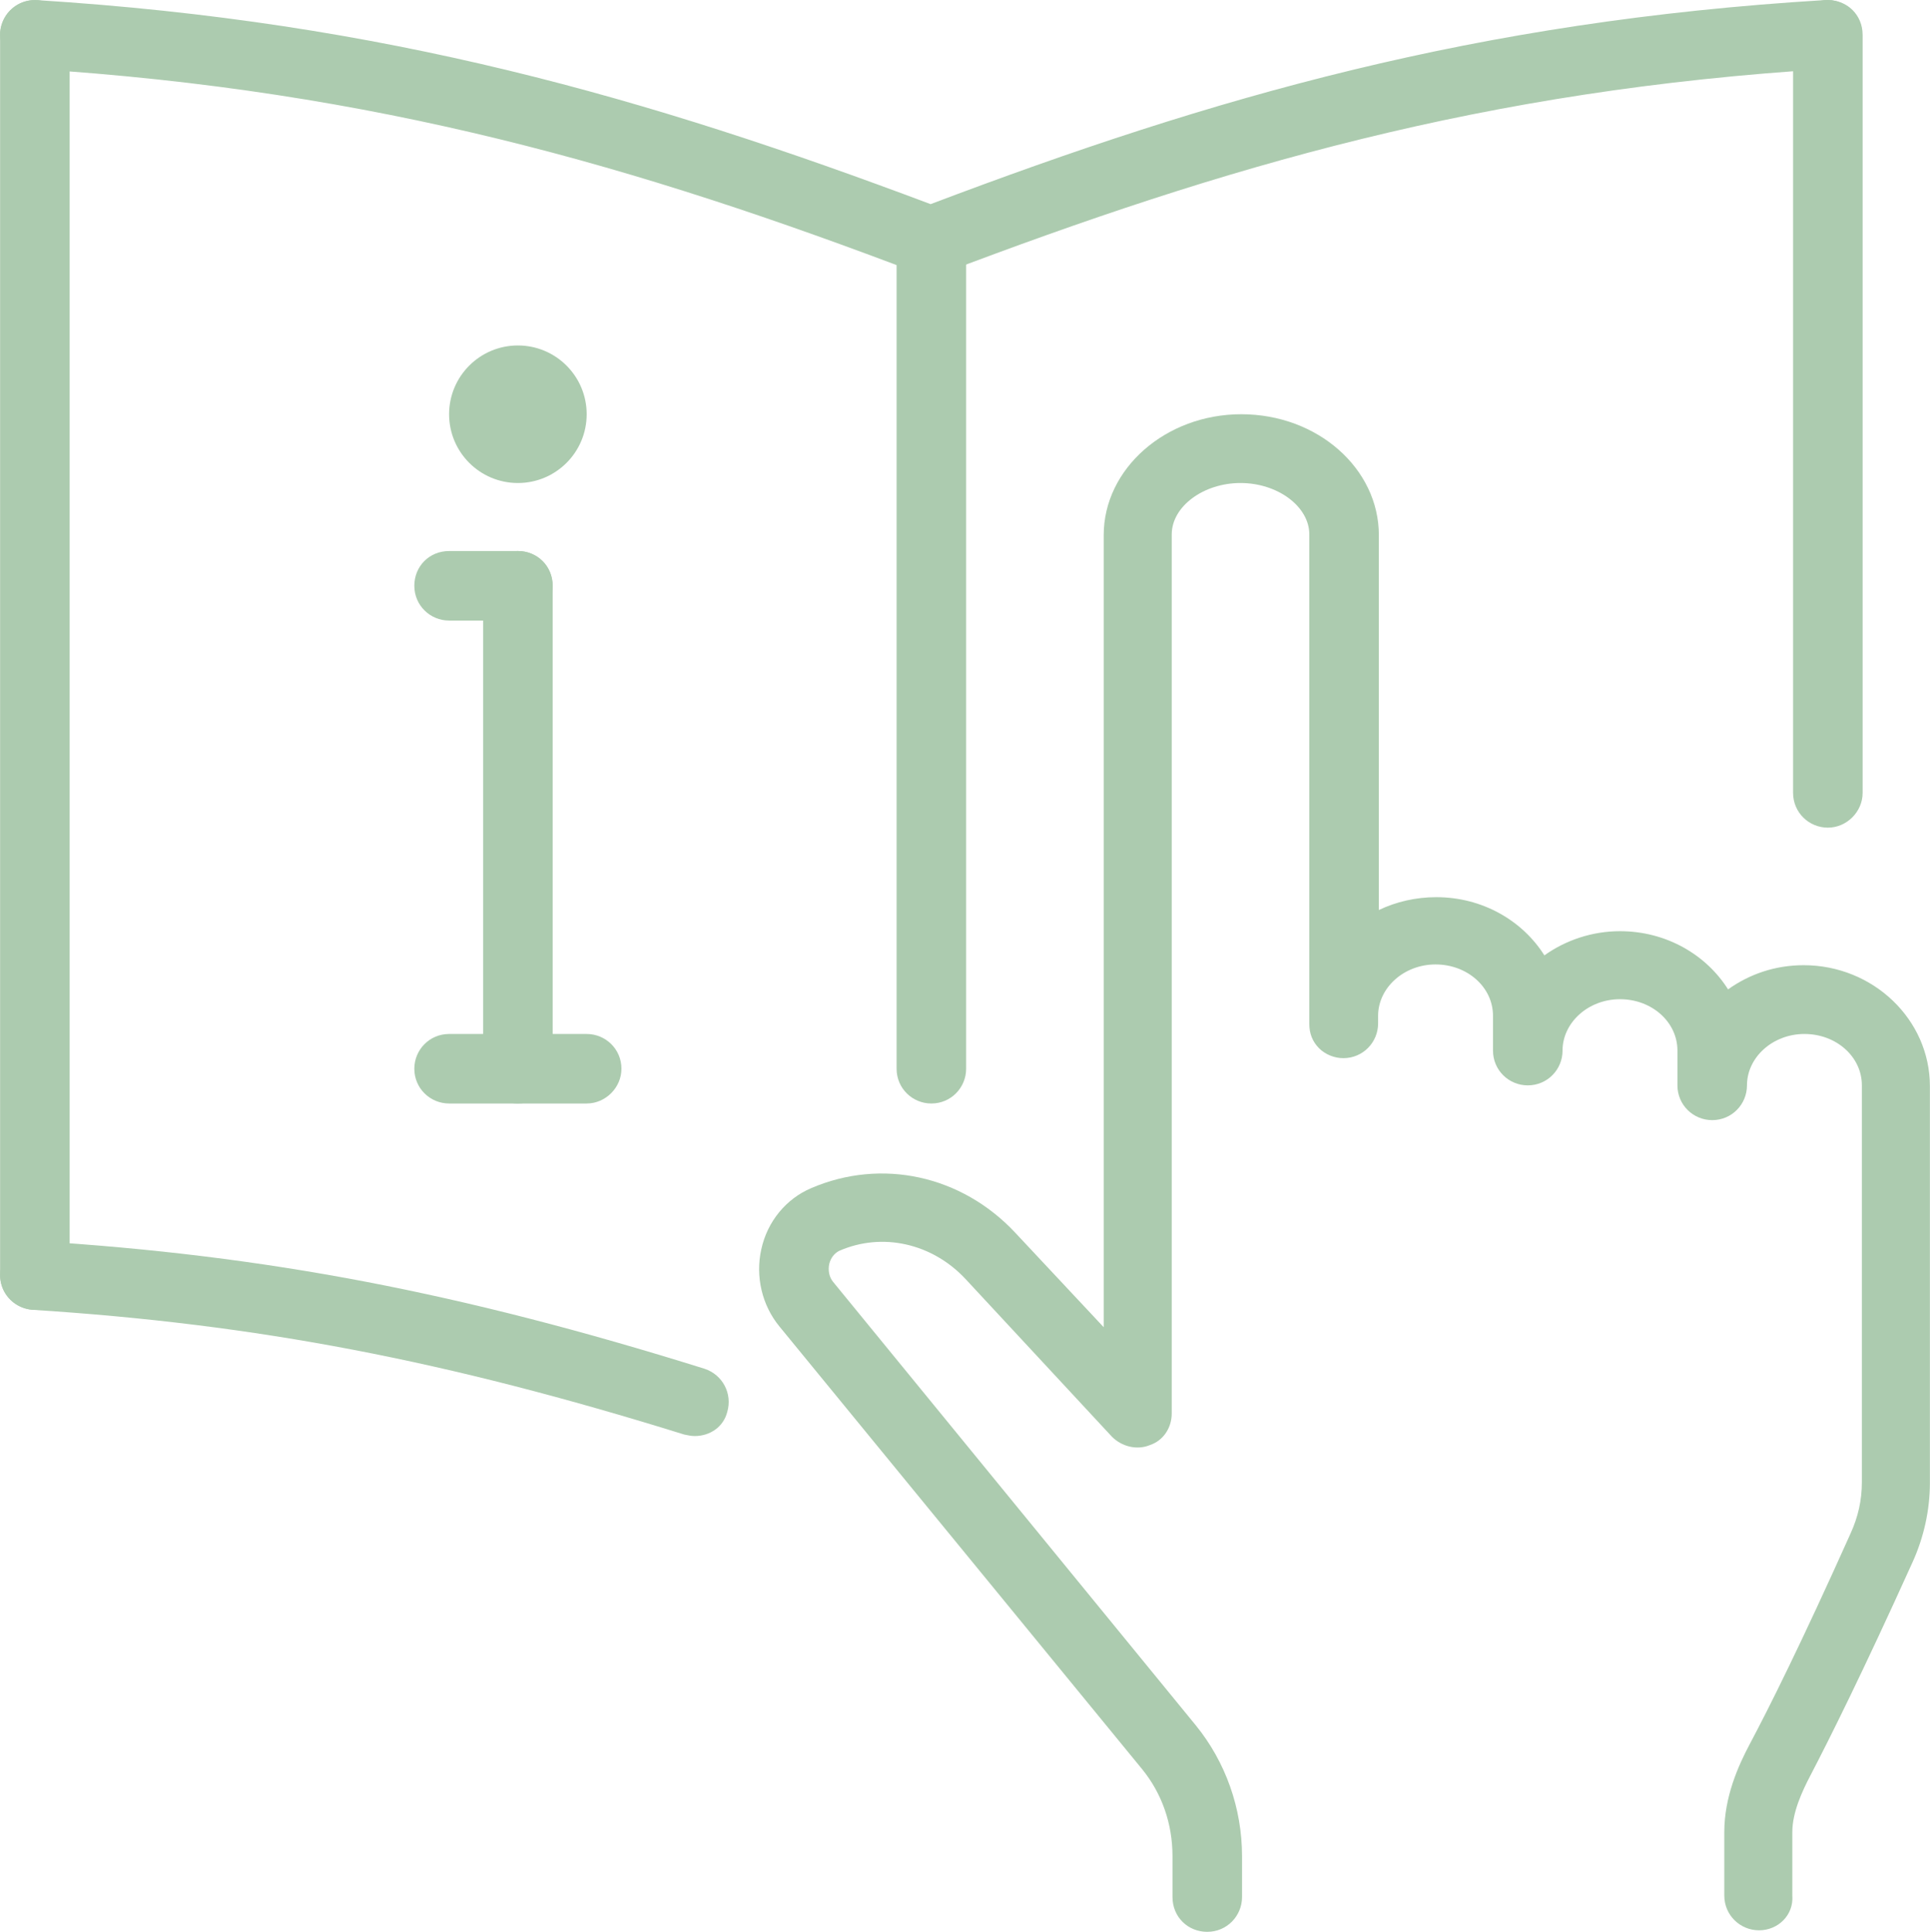
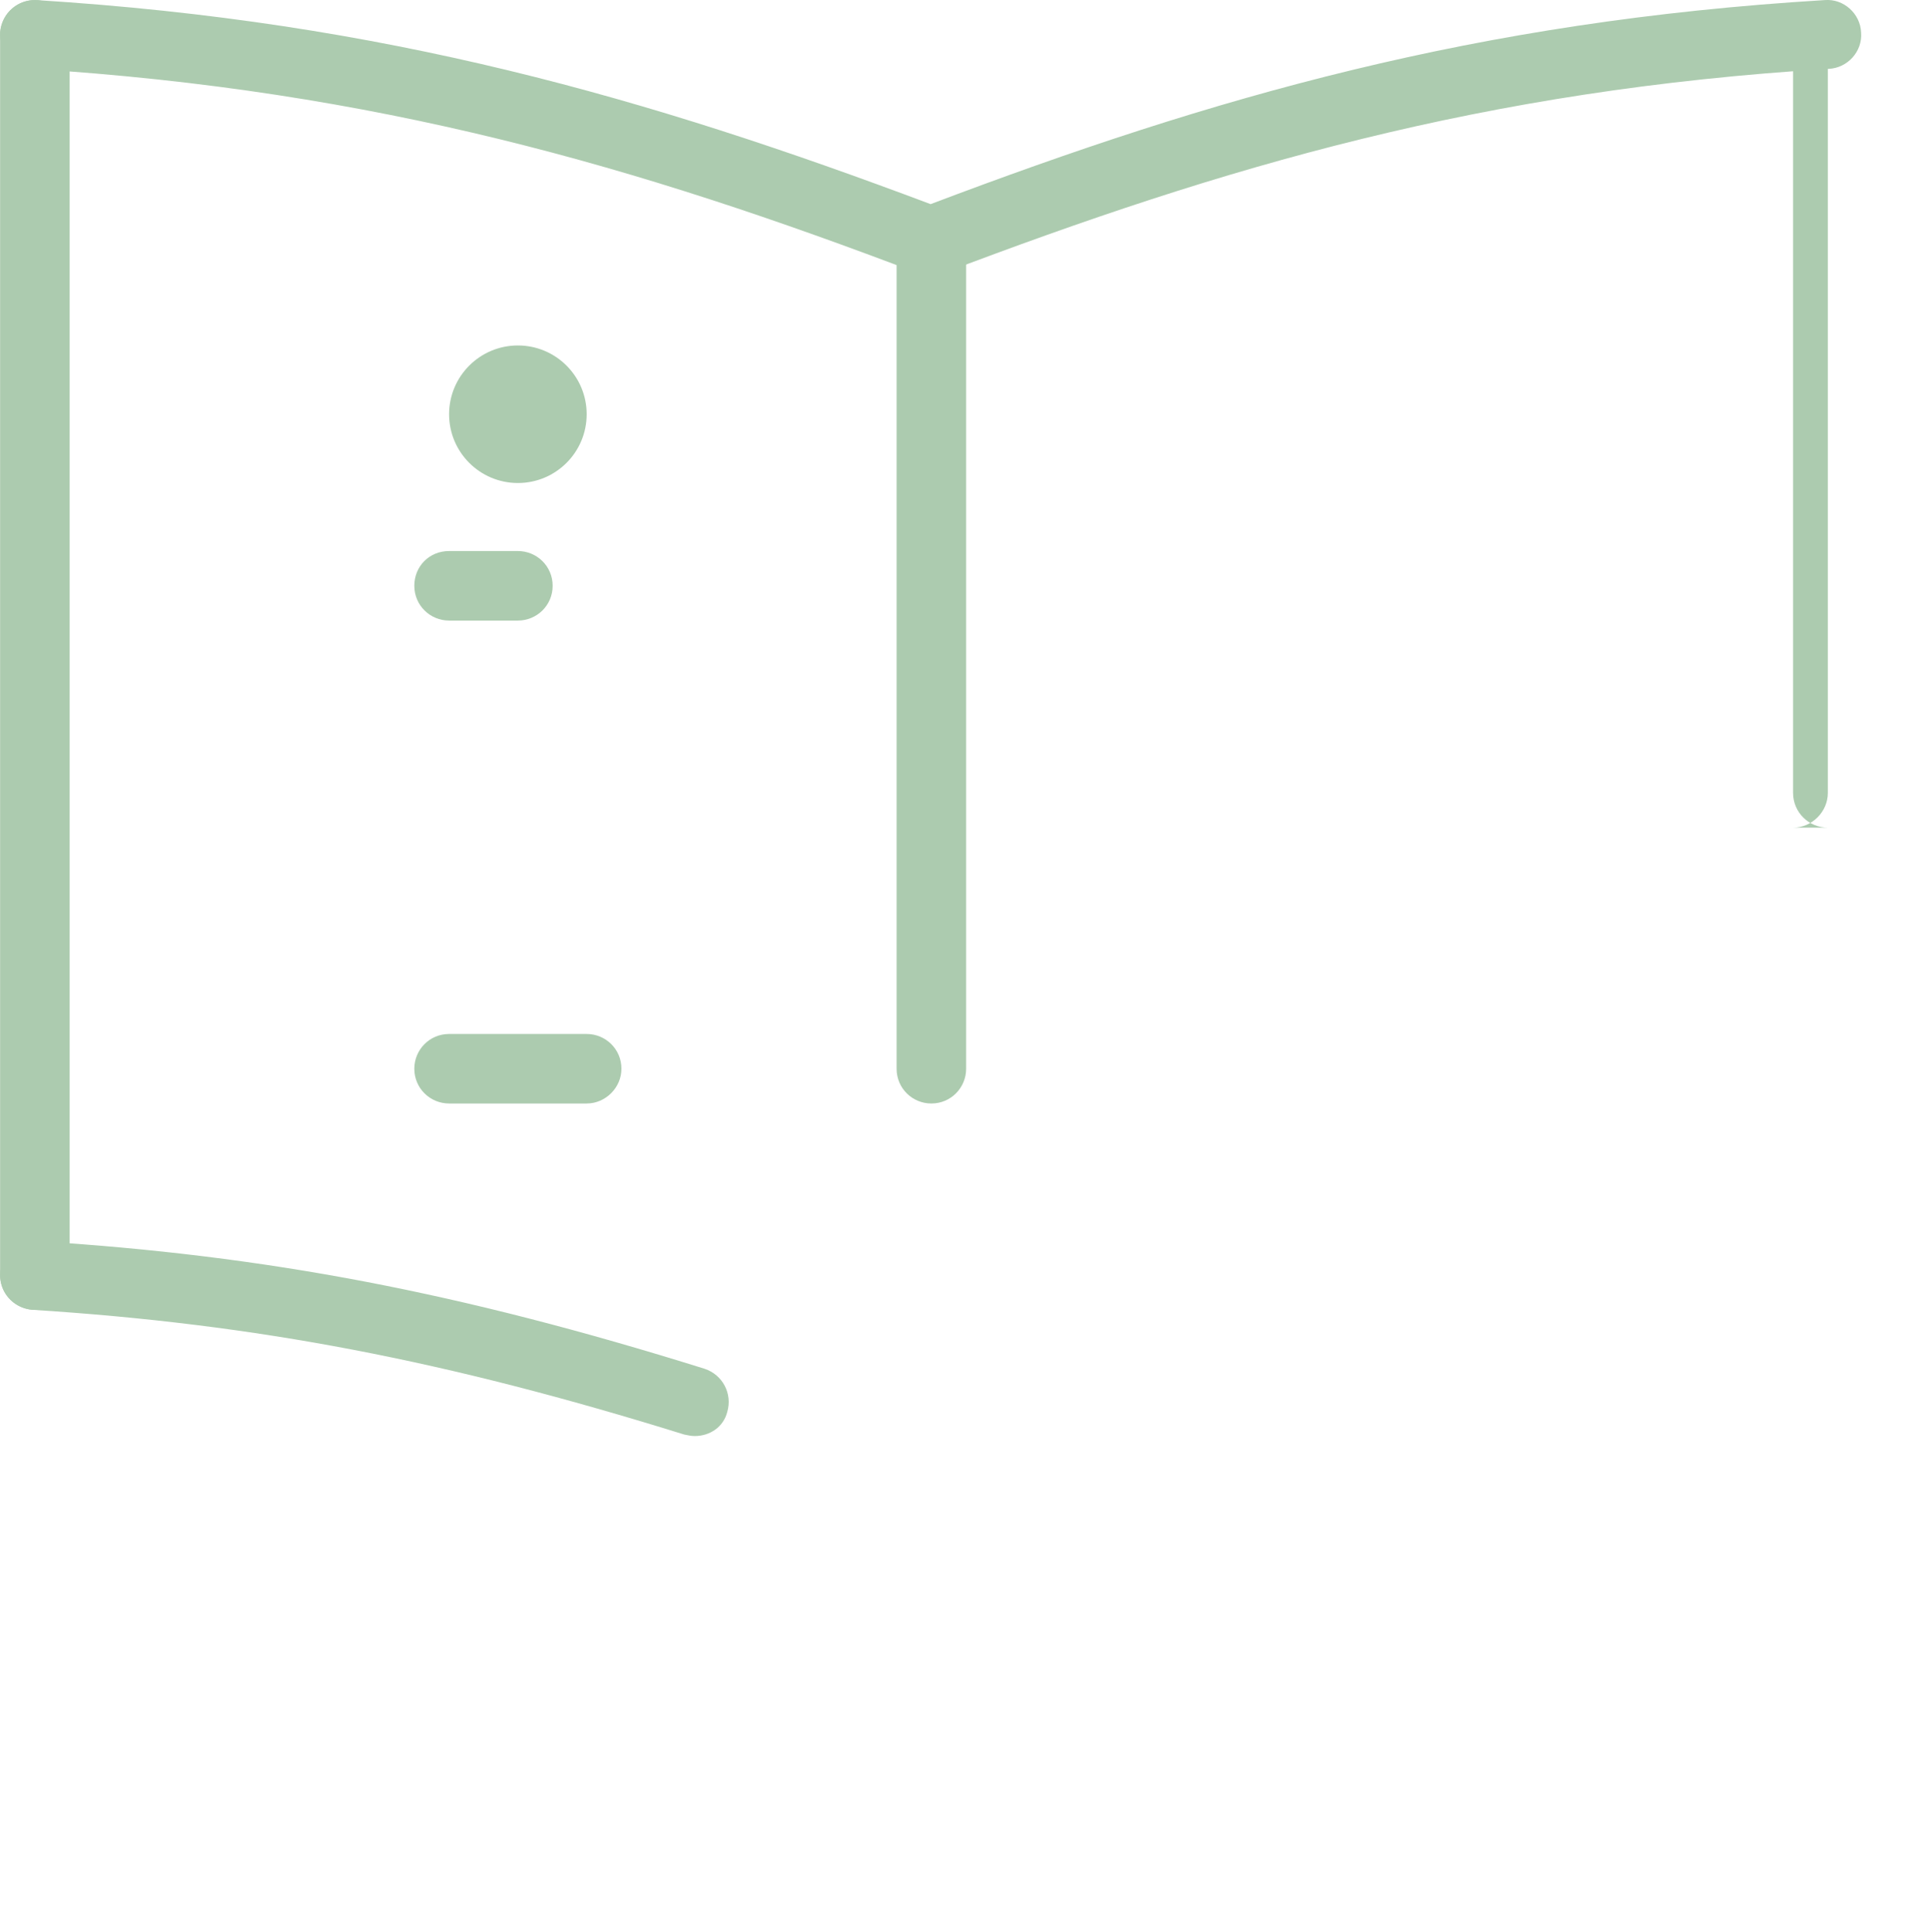
<svg xmlns="http://www.w3.org/2000/svg" id="Ebene_1" data-name="Ebene 1" width="9.007mm" height="9.017mm" viewBox="0 0 25.53 25.561">
  <defs>
    <style>
      .cls-1 {
        fill: #accbaf;
      }
    </style>
  </defs>
-   <path class="cls-1" d="M23.27,25.541c-.25,0-.46-.2-.46-.46v-.84c0-.46,.18-.87,.34-1.17,.25-.47,.68-1.33,1.33-2.78,.1-.22,.15-.44,.15-.68v-5.25c0-.38-.34-.68-.76-.68s-.76,.31-.76,.68c0,.25-.2,.46-.46,.46-.25,0-.46-.2-.46-.46v-.46c0-.38-.34-.68-.76-.68s-.76,.31-.76,.68c0,.25-.2,.46-.46,.46-.25,0-.46-.2-.46-.46v-.46c0-.38-.34-.68-.76-.68s-.76,.31-.76,.68v.1c0,.25-.2,.46-.46,.46-.12,0-.24-.05-.32-.13-.09-.09-.13-.2-.13-.32V7.071c0-.37-.42-.68-.91-.68s-.91,.31-.91,.68v11.63c0,.19-.11,.36-.29,.42-.17,.07-.37,.02-.5-.11l-1.94-2.09c-.44-.47-1.1-.62-1.67-.37-.06,.03-.11,.09-.13,.17-.02,.09,0,.18,.05,.24l4.8,5.87c.39,.48,.61,1.09,.61,1.73v.54c0,.25-.2,.46-.46,.46s-.46-.2-.46-.46v-.54c0-.43-.14-.83-.4-1.15l-4.8-5.86c-.23-.28-.32-.66-.24-1.02,.08-.37,.33-.67,.66-.81,.93-.4,1.99-.17,2.7,.59l1.17,1.25V7.081c0-.88,.82-1.6,1.82-1.6,1.01,0,1.82,.72,1.82,1.6v4.96c.23-.11,.49-.17,.76-.17,.61,0,1.14,.31,1.43,.77,.28-.2,.63-.32,1-.32,.61,0,1.14,.31,1.43,.77,.28-.2,.62-.32,1-.32,.92,0,1.67,.72,1.67,1.6v5.25c0,.36-.08,.72-.23,1.05-.66,1.46-1.1,2.34-1.35,2.82-.11,.21-.24,.49-.24,.75v.84c.02,.26-.19,.46-.44,.46Z" />
-   <path class="cls-1" d="M24.18,10.951c-.25,0-.46-.2-.46-.46V.461c0-.25,.2-.46,.46-.46s.46,.2,.46,.46V10.491c0,.25-.21,.46-.46,.46Z" />
+   <path class="cls-1" d="M24.18,10.951c-.25,0-.46-.2-.46-.46V.461s.46,.2,.46,.46V10.491c0,.25-.21,.46-.46,.46Z" />
  <path class="cls-1" d="M12.32,14.601c-.25,0-.46-.2-.46-.46V3.191c0-.25,.2-.46,.46-.46,.25,0,.46,.2,.46,.46V14.141c0,.25-.2,.46-.46,.46Z" />
  <path class="cls-1" d="M12.32,3.651c-.06,0-.11-.01-.16-.03C8.43,2.201,5,1.201,.43,.911,.18,.891-.01,.681,0,.431,.02,.181,.23-.009,.48,.001,5.1,.291,8.56,1.291,12.31,2.701,16.06,1.281,19.52,.281,24.14,.001c.25-.02,.47,.18,.48,.43,.02,.25-.18,.47-.43,.48-4.57,.28-7.99,1.29-11.73,2.71-.03,.02-.08,.03-.14,.03Z" />
  <path class="cls-1" d="M9.19,19.001c-.05,0-.09-.01-.14-.02-3.15-.98-5.65-1.46-8.62-1.65-.25-.02-.44-.23-.43-.48,.02-.25,.23-.44,.48-.43,3.05,.19,5.61,.68,8.84,1.69,.24,.08,.37,.33,.3,.57-.05,.2-.23,.32-.43,.32Z" />
  <path class="cls-1" d="M.46,17.331C.21,17.331,0,17.131,0,16.871V.461C0,.211,.2,.001,.46,.001,.71,.001,.92,.201,.92,.461V16.881c0,.25-.2,.45-.46,.45Z" />
-   <path class="cls-1" d="M6.85,14.601c-.25,0-.46-.2-.46-.46V7.751c0-.25,.2-.46,.46-.46s.46,.2,.46,.46v6.39c0,.25-.21,.46-.46,.46Z" />
  <path class="cls-1" d="M7.76,14.601h-1.82c-.25,0-.46-.2-.46-.46,0-.25,.2-.46,.46-.46h1.82c.25,0,.46,.2,.46,.46,0,.25-.21,.46-.46,.46Z" />
  <path class="cls-1" d="M6.85,8.211h-.91c-.25,0-.46-.2-.46-.46s.2-.46,.46-.46h.91c.25,0,.46,.2,.46,.46s-.21,.46-.46,.46Z" />
  <circle class="cls-1" cx="6.85" cy="5.481" r=".91" />
</svg>